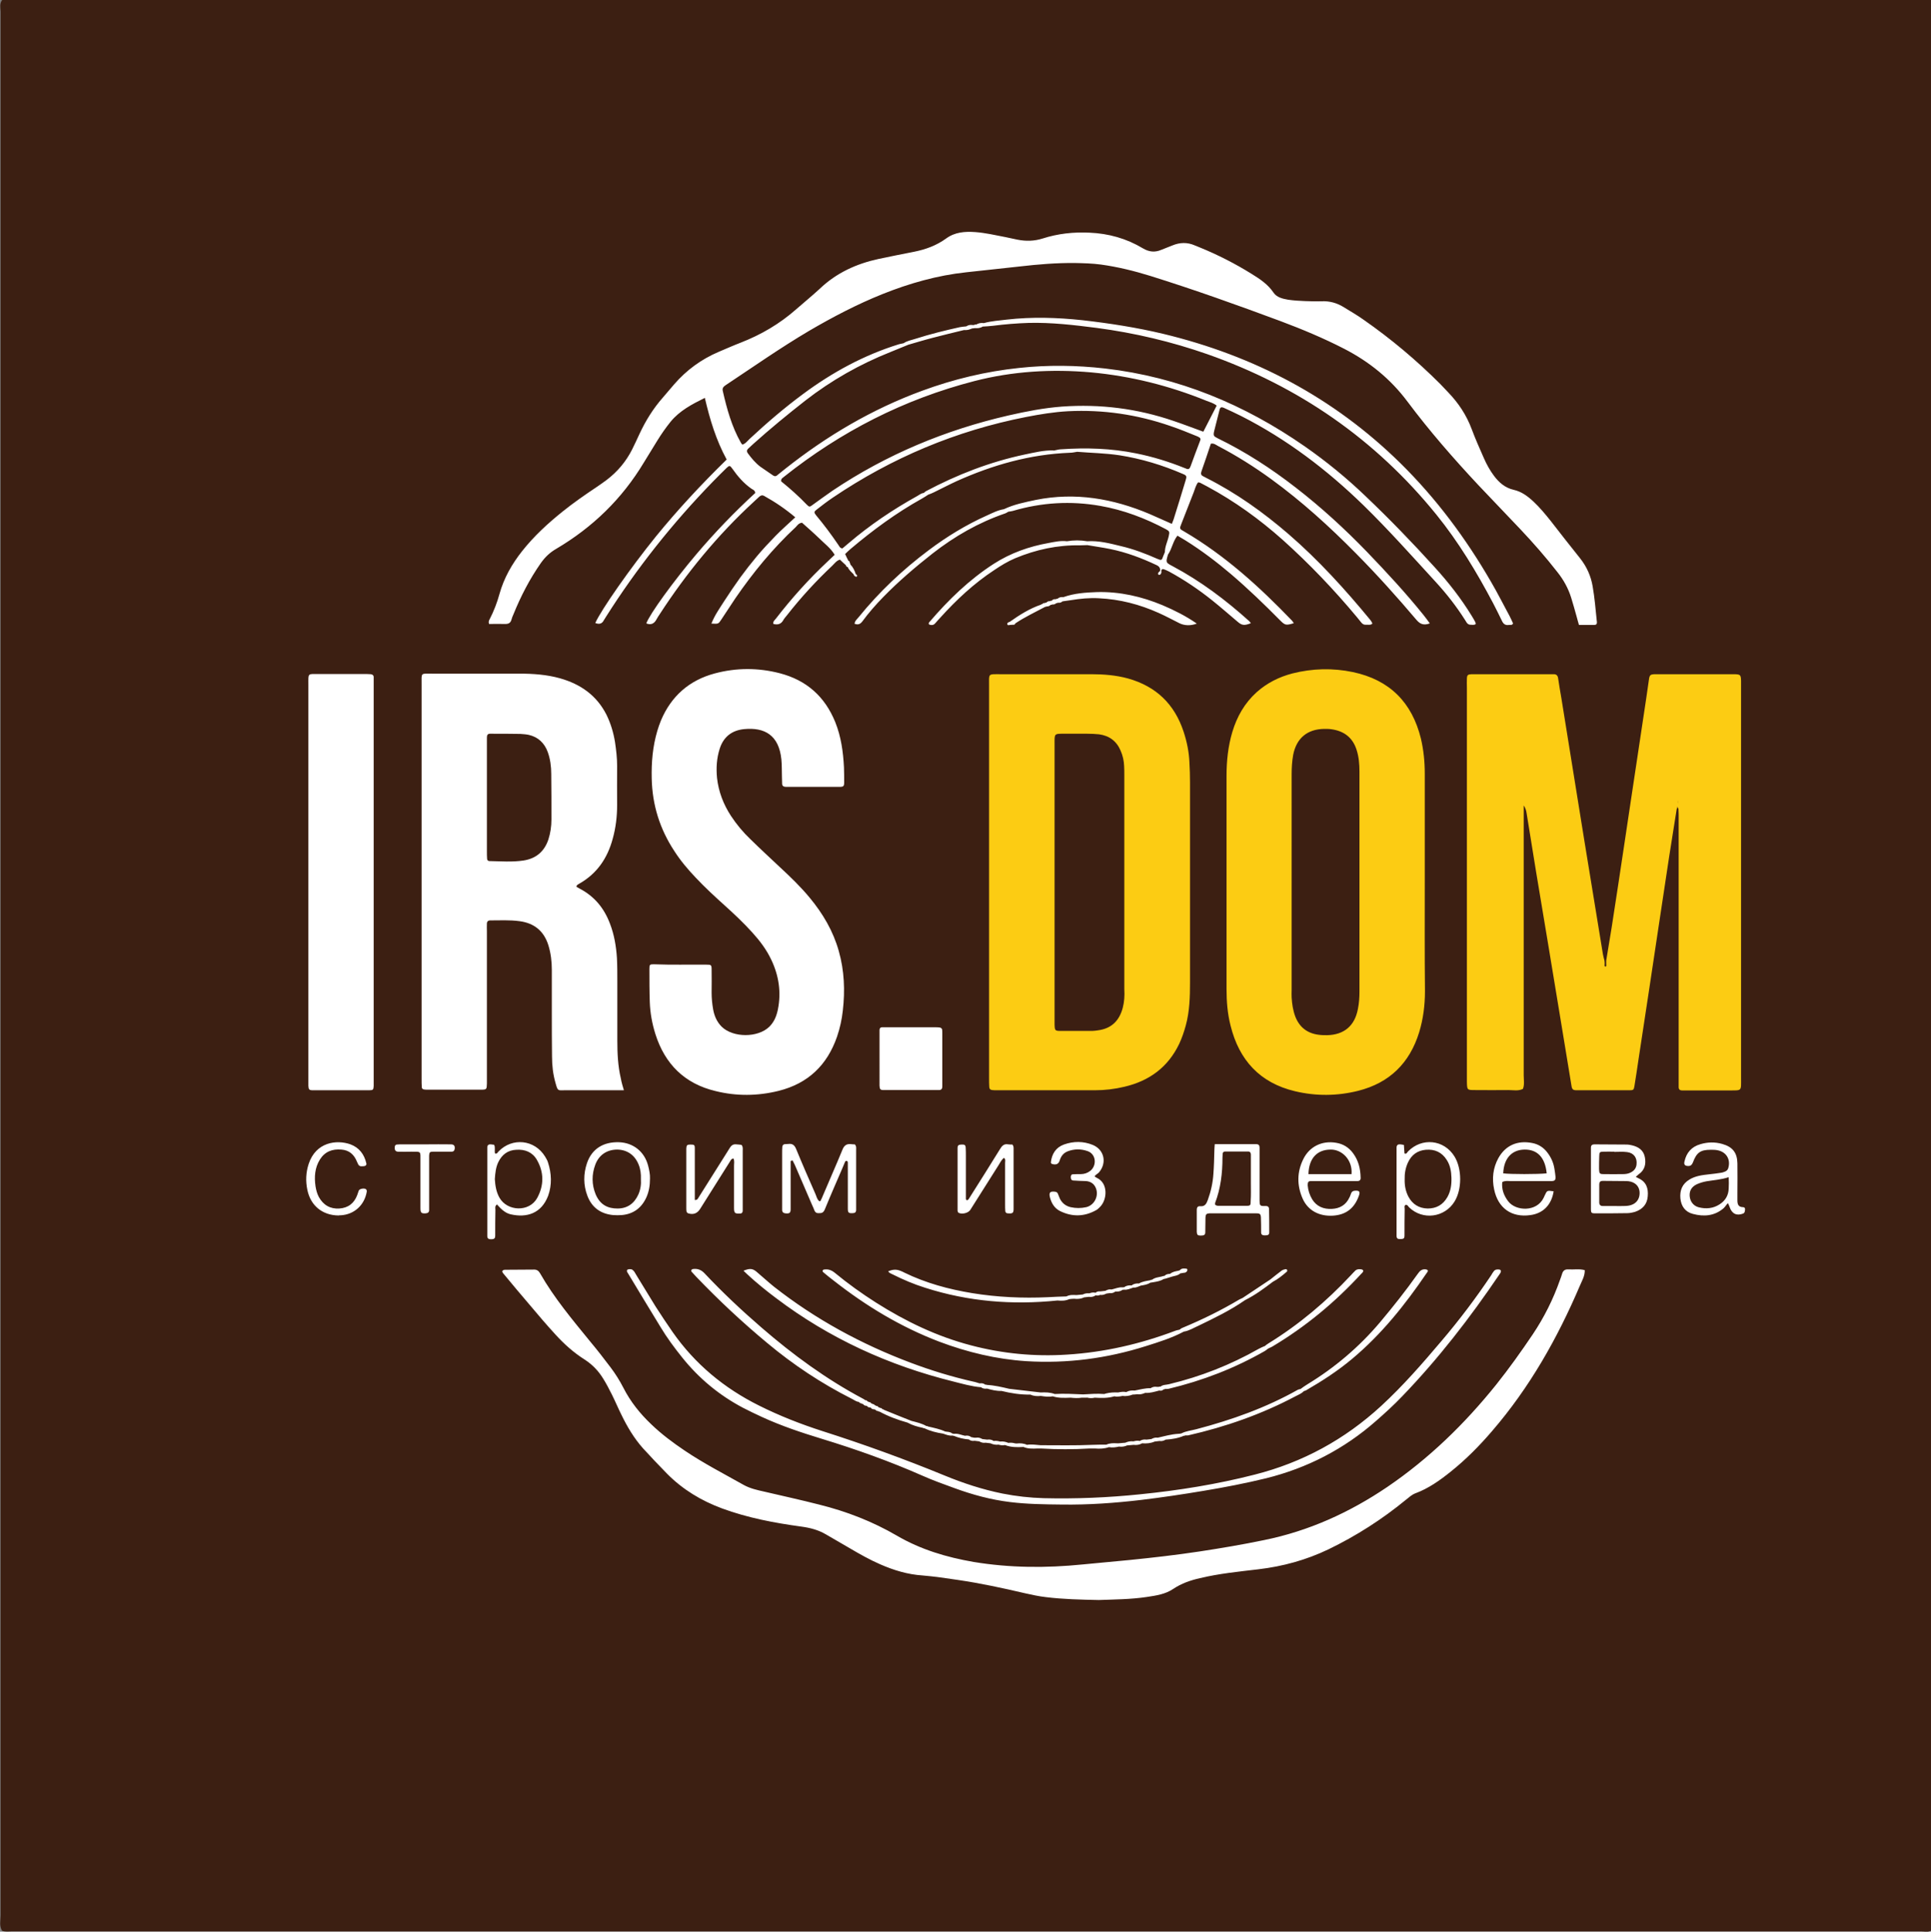
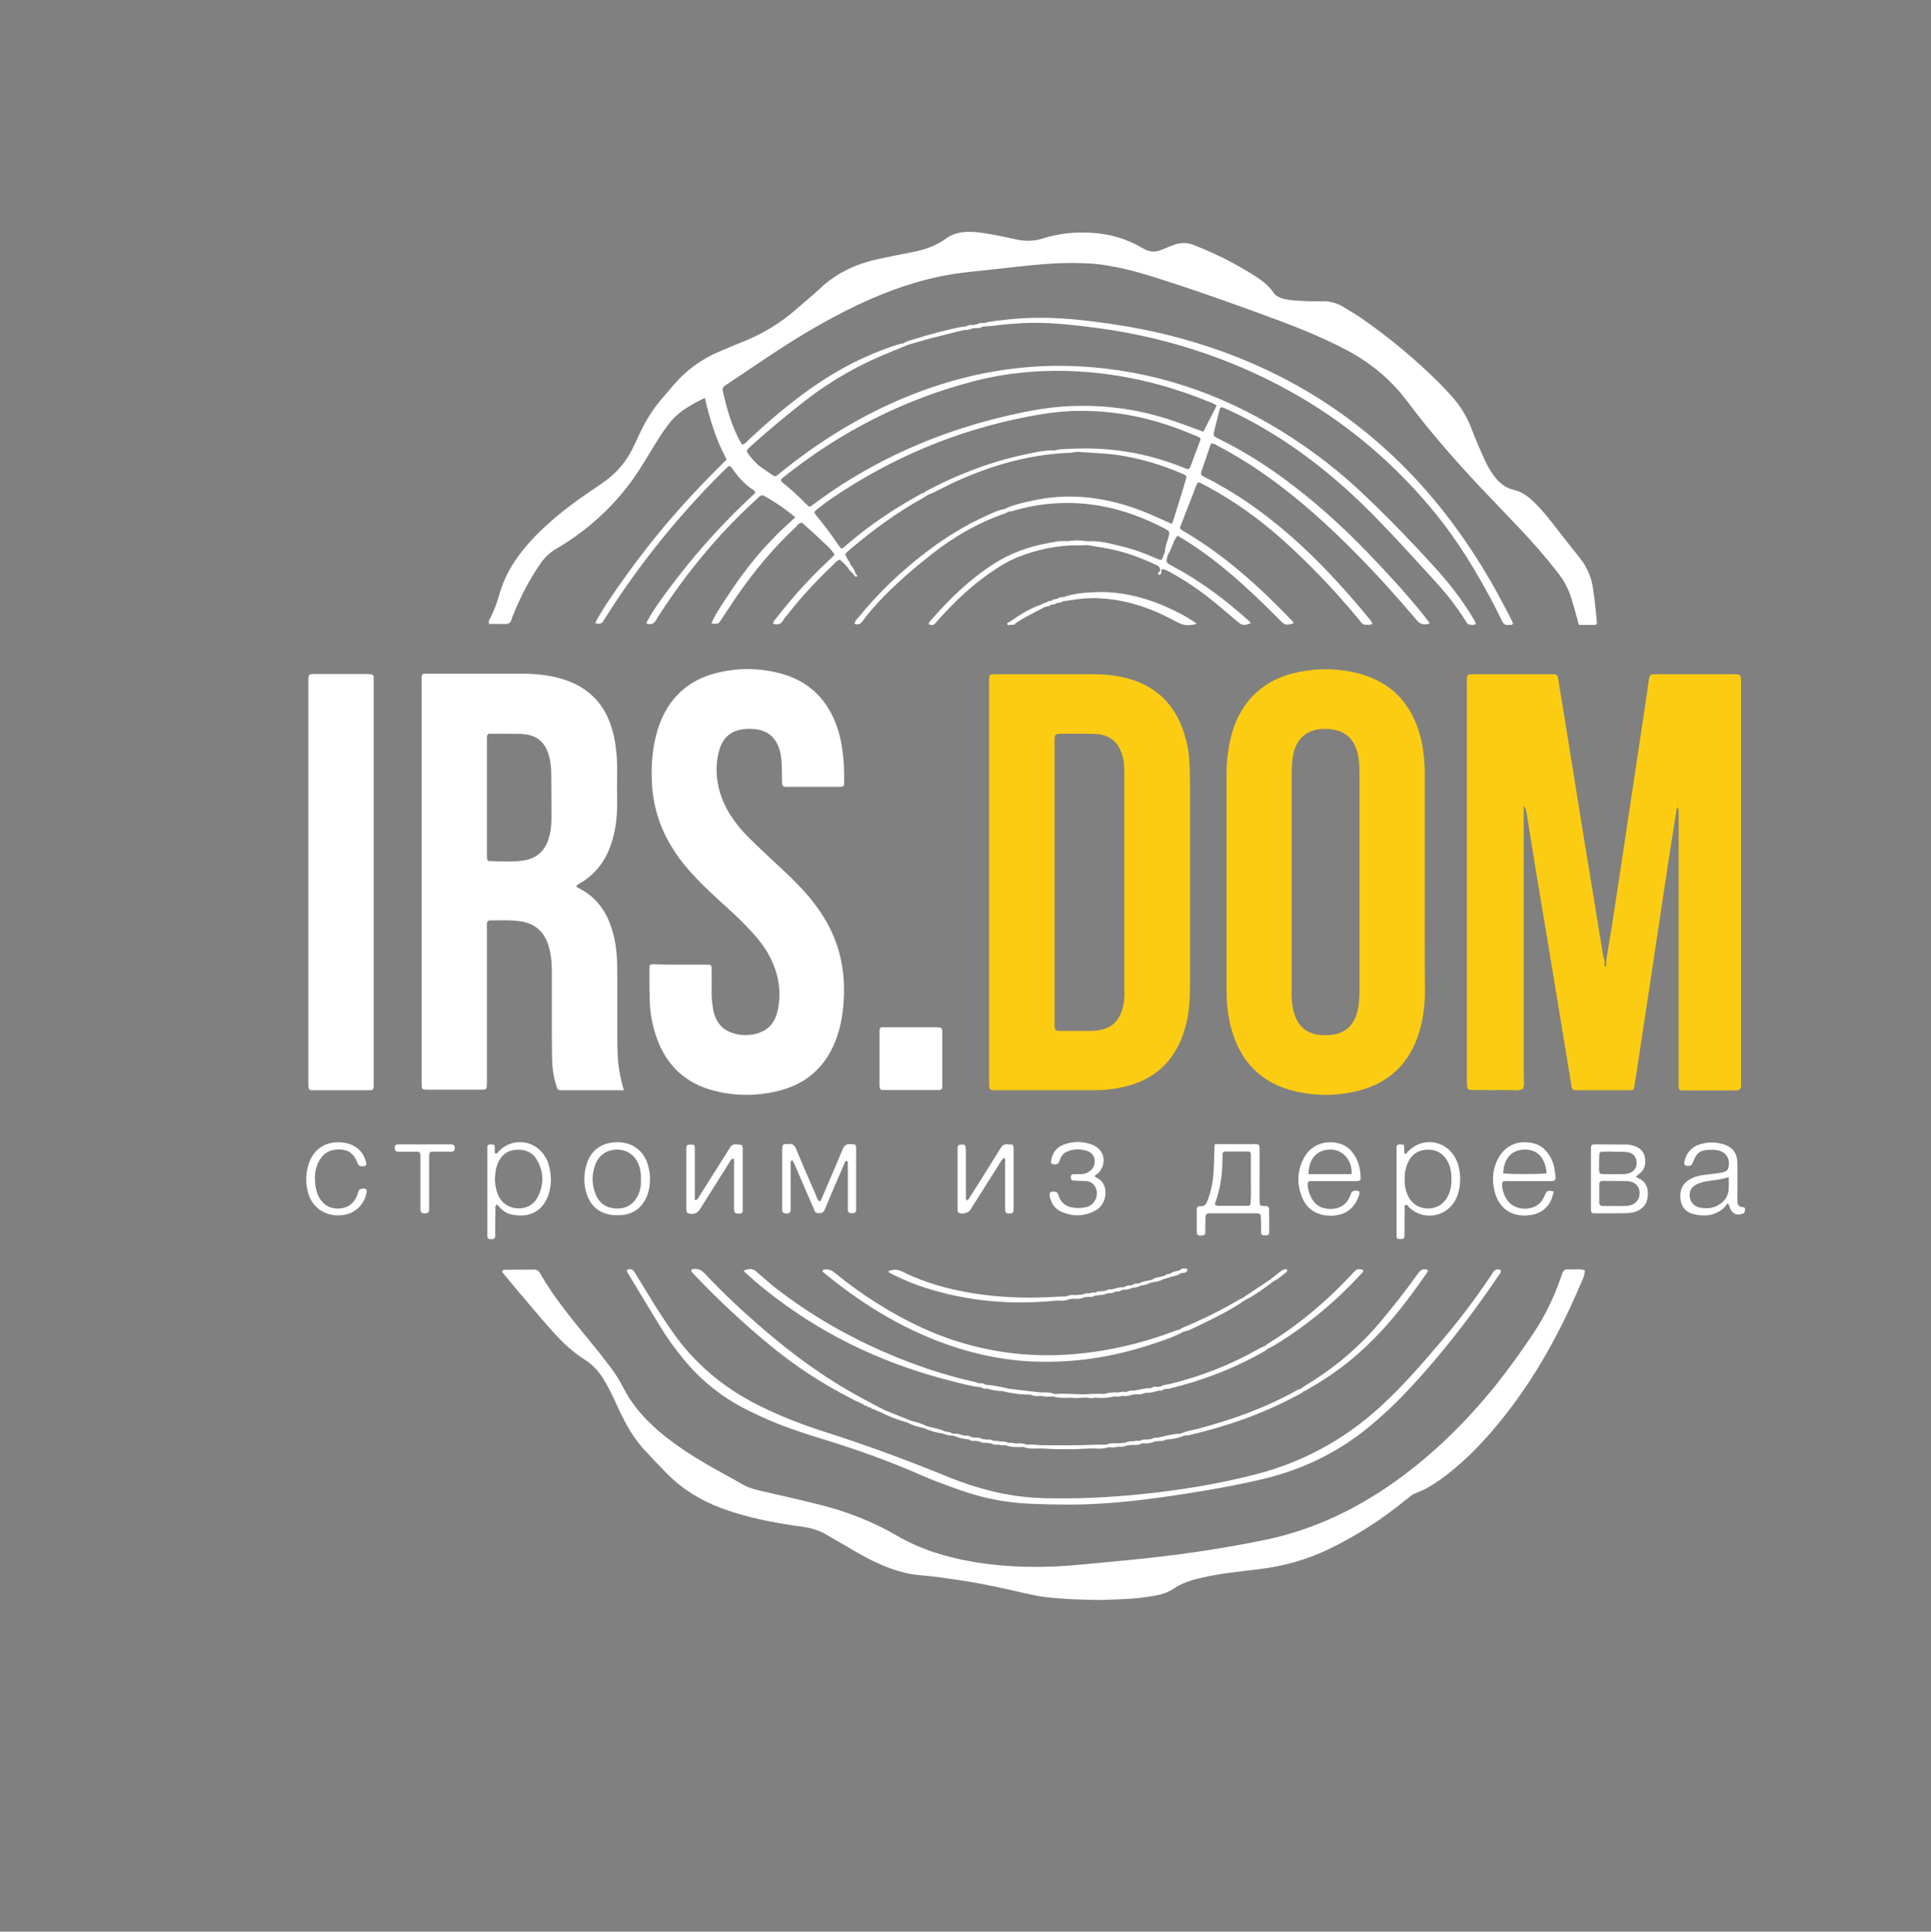
<svg xmlns="http://www.w3.org/2000/svg" viewBox="0 0 999.4 999.6" xml:space="preserve">
  <rect x="0" y="0" width="999.4" height="999.6" fill="#808080" stroke="none" />
-   <path fill="#3C1F12" d="M1.1 0h998.4v999.1c-1.7.9-3.5.4-5.2.4H6.3c-1.7 0-3.5.3-5.2-.3-1.6-2.5-.8-5.3-.8-8V5.9C.2 4-.3 1.8 1.1 0z" />
  <path fill="#FCCC13" d="M901.1 557.7V352.3c-.1-3-.3-3.3-3.3-3.4H856.1c-1.8.1-2.3.5-2.6 2.2-.5 3.5-1 7-1.5 10.4-1.7 11.5-3.5 23.1-5.2 34.6-2.1 13.7-4.1 27.5-6.2 41.3-2.1 14.2-4.3 28.4-6.5 42.7-.9 5.7-1.9 11.3-2.8 17v1.9c.1.5.1 1.2-.4 1.2v.5-.5c-.5 0-.5-.7-.4-1.2 0-.6 0-1.2-.1-1.9-.3-1.1-.6-2.2-.8-3.3-3.2-19.5-6.4-39.1-9.6-58.7-4-24.6-7.9-49.2-11.9-73.8-.6-3.5-1.2-6.9-1.7-10.4-.2-1.3-.9-2-2.2-2H761.6c-1.9.1-2.3.4-2.4 2.2-.1 1.6 0 3.2 0 4.8v203.9c.1 4.3.1 4.3 4.2 4.3 5.8 0 11.5.1 17.3 0 2.5 0 5.1.6 7.5-.6.9-2.3.4-4.7.4-7.1V416.8c1 1.5 1.3 2.7 1.5 4 1.6 10.1 3.3 20.2 4.9 30.3l6.3 37.8c2.4 14.3 4.7 28.7 7.1 43 1.6 9.9 3.3 19.9 4.9 29.8.3 2.1.8 2.5 2.8 2.5h27.3c1.9 0 2.2-.2 2.5-2.1.8-4.6 1.4-9.2 2.1-13.7 1.8-11.8 3.6-23.7 5.4-35.5 1.7-11.5 3.5-23.1 5.2-34.6 1.8-11.7 3.5-23.4 5.3-35.1l3.9-24.6c.3-.5.4-.9.4-1.4 0 .5.2.9.5 1.4 0 1 .1 1.9.1 2.9V562.6c0 1.2.7 1.7 1.8 1.7h24c7.1-.1 6.5.7 6.5-6.6zm-32.8-141.8c0-.6-.1-1.2 0-1.7.1.5 0 1.1 0 1.7zm-252.4-11.1c0-3.4-.1-6.7-.3-10.1-.2-5.5-1.3-10.8-3-16-4.7-14.3-14.2-23.5-28.8-27.6-6.2-1.7-12.6-2.2-19-2.2h-47c-6.6 0-5.9-.5-5.9 5.9v203.4c0 1.4 0 2.9.1 4.3 0 .9.5 1.5 1.5 1.6.8.1 1.6.1 2.4.1h50.8c5.1 0 10.2-.6 15.2-1.8 12.9-3 22.6-10.1 28.4-22.2 1.4-3 2.5-6.2 3.4-9.5 2-7.3 2.2-14.8 2.2-22.4V404.8zm-34.8 116.7c-1.8 6.8-5.9 10.8-12.9 11.7-.9.1-1.9.3-2.9.3H549c-3 0-3.1-.2-3.2-3.4V385.3c0-5.8-.4-5.6 5.3-5.6h11.5c2.1 0 4.2.1 6.2.3 5.3.7 9.1 3.5 11.2 8.5 1.1 2.5 1.7 5.2 1.8 7.9.1 1.6.1 3.2.1 4.8v110.7c.2 3.3 0 6.5-.8 9.6zm156.3-65.1v-56.1c0-6.1-.6-12.1-2-18.1-4.6-18.7-16.2-30.4-35.2-34.4-10.5-2.2-21-1.9-31.3.7-6.9 1.8-13.1 4.9-18.5 9.7-6.2 5.6-10.2 12.6-12.6 20.6-2.2 7.4-3 15-3 22.7v110.3c0 6.4.5 12.8 2.1 19 4.4 17.8 15.2 29.6 33.3 33.9 10.9 2.6 21.9 2.5 32.7-.2 16.3-4.1 26.7-14.4 31.6-30.3 2.1-6.9 3-14 3-21.3-.2-18.8-.1-37.7-.1-56.5zm-34.6 65.7c-1.6 8.7-7.1 13.4-15.9 13.6-1.4 0-2.9 0-4.3-.2-5.9-.7-10-3.8-12.2-9.4-1.2-3.2-1.7-6.5-1.9-9.9-.1-1.3 0-2.6 0-3.8V400.6c0-3.4.2-6.7.8-10 1.7-8.6 7.3-13.3 16.1-13.4 1.3 0 2.6 0 3.8.2 6.4.9 10.9 4.3 12.9 10.6 1.2 3.7 1.5 7.5 1.5 11.4v113.7c0 3-.2 6.1-.8 9z" />
  <path fill="#FFF" d="M352.6 499.2h12.9c2.6 0 2.8.1 2.8 2.6 0 4 .1 8 0 12 0 2.9.3 5.8.8 8.6.6 3.3 1.9 6.4 4.4 8.9 5.9 5.8 18.8 5.8 24.7 0 2.5-2.5 3.7-5.5 4.4-8.9 1.8-8.9.5-17.5-3.4-25.7-2.5-5.3-5.9-9.8-9.8-14.1-4.5-5-9.4-9.6-14.4-14.1-5.1-4.6-10.2-9.3-14.9-14.3-4.1-4.3-7.9-8.8-11.1-13.8-7.5-11.4-11.4-23.8-11.7-37.5-.2-8.4.5-16.6 2.9-24.7.5-1.8 1.2-3.6 1.9-5.4 5.3-12.6 14.7-20.8 27.8-24.3 11.2-3 22.5-3 33.7-.1 13.8 3.6 23.3 12 28.7 25.3 3 7.5 4.1 15.4 4.5 23.4.1 2.6.1 5.1.1 7.7 0 2.1-.3 2.4-2.6 2.4h-26.9c-.5 0-1 0-1.4-.1-.7-.1-1.1-.6-1.2-1.3-.1-1.3 0-2.6-.1-3.8-.1-3 0-6.1-.3-9.1-1.3-12.5-8.7-16.6-19.2-15.6-6.3.6-10.7 3.9-12.7 10.1-1.6 5-1.9 10-1.4 15.2.8 7.1 3.3 13.6 7.2 19.6 2.9 4.4 6.3 8.5 10.1 12.1 5 4.9 10.2 9.7 15.3 14.5 5.4 5 10.7 10.1 15.4 15.8 6.8 8.2 12.1 17.2 15 27.5 2.9 10.2 3.3 20.5 2.1 30.9-.5 4.6-1.5 9.1-3 13.5-5.1 14.7-15 24.2-30.2 28-10.9 2.7-21.9 2.8-32.7.1-16-3.8-26.2-14-31.1-29.5-1.7-5.4-2.7-10.9-2.9-16.5-.2-5.7-.2-11.5-.2-17.3 0-2.1.2-2.3 2.2-2.3 5 .2 9.6.2 14.3.2zm241.1 327.2c4.7-.7 9.5-1.4 13.6-4.2 4.2-2.8 8.8-4.4 13.7-5.5 10-2.4 20.2-3.4 30.3-4.6 12.7-1.5 24.7-4.8 36.2-10.3 14.5-7 27.9-15.6 40.3-25.8 1.5-1.2 2.9-2.5 4.7-3.2 6.8-2.5 12.7-6.7 18.3-11.2 7.9-6.3 15-13.5 21.5-21.1 19.4-22.5 33.8-48 45.4-75.2 1.1-2.6 2.6-5 2.5-8-2.8-.8-5.7-.2-8.5-.4-1.7-.1-2.7.6-3.2 2.2-.3 1.1-.7 2.1-1.1 3.2-3.5 10-8.2 19.4-14.1 28.2-6 8.9-12.2 17.6-18.9 26-16.3 20.3-34.8 38.3-56.4 53-19.5 13.2-40.6 22.8-63.8 27.5-11.1 2.3-22.3 4.2-33.5 5.9-12 1.8-24.1 3.2-36.1 4.4-8.1.8-16.2 1.5-24.3 2.3-18.8 1.9-37.6 1.8-56.4-1.3-13.9-2.4-27.4-6.4-39.7-13.6-12.7-7.4-26.2-12.6-40.3-16.1-9.4-2.4-19-4.5-28.4-6.7-3.6-.8-7.2-1.6-10.5-3.4-10.3-5.8-20.8-11.2-30.6-17.8-6.1-4.1-12-8.5-17.3-13.6-5.8-5.5-10.8-11.7-14.5-19-1.9-3.7-4.1-7.2-6.6-10.5-3.4-4.5-6.8-8.9-10.4-13.2-9.3-11.4-18.8-22.7-26.1-35.5-.7-1.2-1.6-1.9-3-1.9-5.1.1-10.2 0-15.3.1-.4 0-1 .3-1.2.6-.1.3.1.9.4 1.2 4.7 5.7 9.4 11.3 14.2 16.9 4.1 4.9 8.3 9.8 12.6 14.5 4.6 5.1 9.7 9.7 15.6 13.4 3.8 2.5 6.9 5.7 9.3 9.6 1.7 2.7 3.2 5.6 4.6 8.4 1.7 3.4 3.2 7 4.9 10.4 3 6.2 6.5 12.1 11.1 17.3 4.1 4.5 8.3 8.9 12.5 13.2 8.1 8.2 17.7 14 28.5 18 13.3 4.9 27.1 7.5 41 9.4 4.5.6 8.8 1.7 12.7 4 4.2 2.4 8.3 4.8 12.4 7.2 5.1 3 10.2 5.9 15.7 8.3 7.1 3.1 14.3 5.3 22.1 5.8 6 .5 12.1 1.4 18.1 2.3 11.7 1.7 23.2 4.2 34.8 6.9 3.6.8 7.2 1.6 10.8 2 8.9 1.1 17.8 1.3 27.4 1.5 7.8-.3 16.4-.3 25-1.6zM159.6 558.1v3.8c.1 1.9.4 2.3 2.3 2.3h29.2c2 0 2.2-.3 2.3-2.2V350.4c0-1-.7-1.4-1.5-1.5-1.3-.1-2.6-.1-3.8-.1h-23c-6 0-5.5-.6-5.5 5.3v204zm431.1 218.1c10.8-1.3 21.5-2.9 32.2-4.7 10.9-1.8 21.7-3.9 32.4-6.5 21.3-5.3 40.3-15.1 56.8-29.6 4.7-4.1 9.3-8.3 13.6-12.8 18.7-19.4 35.1-40.6 50.2-62.9.4-.5.8-1.1.9-1.7.1-.4-.2-.9-.7-1-1.1-.2-2.3-.1-3 .9-.5.6-.9 1.3-1.3 2-7.9 11.8-16.5 23.2-25.7 34-9.9 11.7-20 23.3-31.3 33.7-18.8 17.3-40.6 29.2-65.4 35.5-19.5 5-39.4 8.2-59.4 10.2-16.5 1.7-33.1 2.4-49.8 2-7.2-.2-14.3-1-21.4-2.4-10.4-2.1-20.4-5.4-30.1-9.4-20.7-8.5-41.7-16.1-63-22.9-11.2-3.6-22.2-7.9-32.8-13.2-18.1-9-33.2-21.5-44.8-38.1-3-4.3-5.9-8.7-8.8-13.2-3.2-5.1-6.3-10.4-9.5-15.5-.5-.8-1-1.7-1.5-2.5-.3-.4-.6-.7-1-1-.6-.5-2.4-.4-2.7.1-.4.7.1 1.2.4 1.7 5.6 9.3 11.2 18.6 16.9 27.9 3.3 5.5 7.1 10.6 11.1 15.6 8.7 10.9 19.2 19.6 31.5 26.1 3.3 1.7 6.6 3.3 9.9 4.8 10 4.6 20.5 8.1 31 11.3 17.7 5.4 35.1 11.6 52.1 19.1 5.4 2.4 11 4.4 16.5 6.4 9.3 3.4 18.8 6 28.7 7.2 8.9 1.1 17.8 1.2 26.8 1.3 13.9.2 27.6-.8 41.2-2.4zm-103-227.7v-13.4c0-.8 0-1.6-.1-2.4-.1-.4-.6-.8-.9-.9-.9-.2-1.9-.2-2.8-.2H456.6c-1 0-1.4.6-1.4 1.5V561.8c.1 1.9.4 2.3 2.2 2.3H486c1.2 0 1.7-.7 1.7-1.8v-13.8zm-77.5 52 1.2 2.4c2.9 6.7 5.8 13.5 8.7 20.2.5 1.2 1.1 2.3 1.5 3.5.4.8 1 1.2 1.8 1.2 1.7 0 2.7.1 3.6-2.2 2.9-7.1 6-14.1 9-21.1.4-1 .9-2.1 1.3-3.1.2-.5.5-.8 1.1-.6.2.1.4.5.4.7V625.4c0 2.2.4 2.5 2.5 2.4 1.2 0 1.8-.5 1.8-1.7V595c0-.9.2-1.9-.7-2.8-.6 0-1.2 0-1.8-.1-2.4-.3-3.7.6-4.6 2.9-3.3 8.1-6.9 16.1-10.3 24.2-.2.4-.3.9-.6 1.3s-.2 1.3-1.1 1.1c-1.2-1-1.4-2.5-2-3.8-3.4-7.7-6.8-15.5-10-23.3-.8-1.9-1.9-2.8-4-2.5-.6.1-1.3 0-1.9.1-.7.1-1.1.6-1.2 1.3-.1 1.1-.1 2.2-.1 3.4V626.1c0 1.1.6 1.7 1.7 1.8 2.1.2 2.7-.2 2.7-2.2V600.8c.4-.1.7-.2 1-.3zm-29.1-8.3c-1.7-.2-2.7.6-3.5 2l-1.5 2.4c-4.8 7.6-9.5 15.1-14.3 22.7-.5.7-.7 1.8-2.2 1.7v-26.7c0-1.9-.3-2-2.4-2-1.6 0-1.9.4-2 2V625c0 .6 0 1.3.1 1.9.1.4.5.9.9 1 2.6.8 4.6.1 6.1-2.2l15.3-24.3c.5-.7.7-1.7 2-1.9.6 1.2.3 2.5.3 3.7v22c0 2.7.6 2.9 3.1 2.8 1 0 1.4-.6 1.4-1.5V595.4c0-.9.2-1.9-.6-2.9-.8-.2-1.8-.2-2.7-.3zm139.1 9.6v21.6c0 1.1 0 2.2.1 3.4.1.7.6 1.1 1.3 1.1 2.5.2 3-.1 3-2.4v-30.7c0-.8.1-1.6-.6-2.5-.6 0-1.4 0-2.2-.1-2.1-.4-3.2.7-4.2 2.4-2.5 4.1-5.1 8.1-7.6 12.2l-8.7 13.8c-.2.2-.5.5-.7.5-.6 0-.7-.4-.7-.9v-22.1c0-1.4 0-2.9-.1-4.3-.1-1.3-.6-1.6-2.4-1.5-1.3.1-1.8.5-1.8 1.7v32.1c0 .3 0 .7.1.9.1.3.3.6.6.7 1.8.8 4.9 0 5.9-1.6 4.9-7.7 9.7-15.4 14.6-23.1.8-1.3 1.5-2.8 2.8-3.8 1 .7.6 1.7.6 2.6zm48.5 5c4.3-4.9 2.9-11.8-3.1-14.3-4.9-2-10-2-15-.2-4.1 1.5-6.2 4.8-6.7 9.1-.1.5.3.9.8 1 1.9.5 3.1 0 3.7-1.7.7-2.3 1.9-4 4.2-4.9 3.4-1.3 6.9-1.3 10.3-.1 4.4 1.5 4.9 7.4 1.4 10.2-1.4 1.1-3.1 1.7-4.9 1.7-1.4 0-2.9 0-4.3.1-.7.1-.9.8-.9 1.4 0 .9.2 1.7 1.2 1.8 2.2.2 4.5.2 6.7.3 2.4.2 4.2 1.4 5.1 3.7 1.6 4-.8 8.8-5 9.8-2.7.6-5.4.6-8.1 0-2.5-.6-4.3-2-5.5-4.3-.4-.8-.7-1.8-1.1-2.7-.3-.7-.8-.9-1.5-1-2.5-.3-3.2.4-2.6 2.9.8 3.1 2.4 5.7 5.2 7.1 6.3 3.1 12.6 3 18.8-.5.7-.4 1.3-1 1.8-1.5 3.9-3.7 4.5-12.5-1.6-15.2-.4-.2-.7-.5-1.1-.7.5-.9 1.5-1.3 2.2-2zm-392.3 22.1c6.9-.4 12.2-5.2 13.4-12.1.1-.4 0-1-.3-1.3-.7-.8-3.4-.4-3.8.6-.3.7-.5 1.5-.8 2.3-1.6 4.3-4.7 6.7-9.3 7-4.7.3-8.3-1.8-10.6-6-.9-1.7-1.4-3.6-1.7-5.5-.7-4.8-.4-9.6 2.3-13.9 2.6-4.1 6.4-5.5 11.1-5.1 4.1.3 6.6 2.6 8.1 6.4.9 2.2 1.3 2.4 3.5 2.2 1-.1 1.5-.7 1.3-1.5-1.1-4.7-3.7-8.1-8.2-9.8-7.3-2.6-17.9-1.1-21.6 10-1.5 4.5-1.7 9-.7 13.7 1.7 8 7.7 13 16.1 13.1.2-.1.7-.1 1.2-.1zm43.8-36.7h-12c-1 0-1.9 0-2.9.1-.7.1-1 .7-1 1.4-.1 1.5.4 2.2 1.7 2.3 2.2.1 4.5 0 6.7 0 5.4 0 4.9-.5 4.9 4.8v24.4c0 2.5.5 2.8 2.7 2.7 1.1-.1 1.8-.5 1.8-1.7V598c.1-1.6.3-2 1.9-2h9.6c.9 0 1.5-.3 1.7-1.3.3-1.6-.3-2.5-1.9-2.5-4.3-.1-8.8 0-13.2 0zm445.9 64.9c-.1-.2-.6-.4-.8-.3-.6.1-1.3.3-1.8.6-2 1.5-4 3.1-6 4.7l-14.4 9.6c-.6.3-1.2.5-1.7.8-9.4 5.6-19.2 10.4-29.3 14.6-.6.2-1.1.6-1.6 1-.8.2-1.6.3-2.3.6-18 6.8-36.6 11.1-55.9 12.3-16.9 1.1-33.5-.5-49.8-4.8-17.6-4.6-33.8-12.4-49.1-22.1-7.4-4.7-14.5-9.8-21.3-15.4-1.7-1.4-3.5-2.1-5.7-1.7-.2 0-.6.3-.6.5-.1.2 0 .6.2.8 1.8 1.5 3.7 3.1 5.6 4.5 16.7 13.1 34.6 23.9 54.5 31.5 14.6 5.5 29.6 9.1 45.1 10.1 21.1 1.3 41.7-1.4 61.9-7.8 6.7-2.1 13.4-4.2 19.6-7.5 2.7-.4 5-1.9 7.5-3 8.3-4 16.6-8 24.2-13.3 5.2-2.6 9.8-6 14.4-9.5 2.7-1.4 5-3.3 7.3-5.3.1-.1.2-.7 0-.9zm39.4.9c-.2.4-.5.8-.9 1.1-13.6 14.8-28.9 27.5-46.2 37.8-.5.3-1.1.5-1.7.8-.1.1-.3.2-.4.2-.5.4-1 .8-1.6 1.2-15.7 9-32.3 15.4-49.9 19.6-.6.1-1.3.1-1.9.1l-.3.2h-.4c-.6.7-1.3.8-2.2.6-2.4.6-4.8 1.4-7.3 1.2-.2.1-.3.2-.5.2-1.2.5-2.4.7-3.6.5-.8.1-1.6.2-2.5.2h.1c-1.7.7-3.6.9-5.2.7 0 0 .1 0 .1-.1-.1 0-.1 0-.2.1-1.4.3-2.8.5-4.2.2-3.3 1-6.7.9-10.1.7-1.3.3-2.5.3-3.8 0 0 0 .1 0 .1-.1-.1 0-.1 0-.2.1h-2.8c-1.9.3-3.9.2-5.8 0-3.1.1-6.2.3-9.2-.7-2.1.4-4.1.1-6.2-.2-1.8.2-3.7.1-5.4-.7-5.1.1-10.1-.7-15-1.9-2.5.1-5-.5-7.4-1.2-1.1.1-2.2.1-3.1-.7-5-.4-9.7-1.8-14.5-3-33.4-8.3-64.1-22.3-91.6-43.1-5.1-3.8-10.1-7.9-14.8-12.2-.7-.6-1.3-1.3-2.1-2 3.2-1.3 4.6-1.2 6.6.4 3.1 2.6 6 5.3 9.1 7.8 21.5 16.9 45.3 29.8 70.8 39.4 10.6 4 21.4 7.3 32.5 9.8 1.1.2 2.1.6 3.2.9 1.1-.2 2.2 0 3 .7.3-.1.5-.1.8.1 3.9.2 7.7 1.1 11.5 2 5.4.6 10.9 1.3 16.3 1.9 2.5-.1 4.9-.1 7.3.8 4.9-.3 9.8 0 14.7.2 3.6-.2 7.3-.5 10.9-.2.3-.1.7-.2 1-.3 2-.5 4.1-.6 6.2-.5 1.4-.3 2.8-.5 4.2-.2.1 0 .2-.1.2-.1 1.3-.7 2.5-.8 4.2-.7 2.7-.5 5.4-1.3 8.2-1.2 1-.7 2.1-.9 3.3-.7h1c.2-.2.5-.2.8-.1 1.3-1.1 3-.9 4.5-1.3 16.3-3.9 31.8-10 46.4-18.3 1-.5 2-1 3-1.4l.1.1v-.1c.6-.5 1.2-1 1.9-1.4 15.9-9.8 30-21.7 42.7-35.3.8-.8 1.5-1.7 2.3-2.4.9-.8 2-.8 3.2-.6.8.2 1 .7.8 1.1zm-128.8 64.8zm25-409.6c-10.8-4.5-22.1-7.1-33.9-6.8-5.9.2-11.8.6-17.4 2.6-1.1-.1-2.2 0-3.1.9-.3-.1-.5-.1-.8.2-.9-.1-1.6 0-2.2.8-.3-.1-.5-.1-.7.2-.8-.1-1.5.1-2.1.8-.3-.1-.6 0-.8.2-.6-.1-1 .1-1.3.6-.3-.1-.4-.1-.6.2-5.9 2-11.1 5.3-16.2 8.9-.7.2-1.5.5-1.2 1.4.1.4.7.4 1.2.2.6 0 1.2-.1 1.8-.1.6.1.9-.2 1.1-.7 4.9-3.3 10.3-5.8 15.5-8.6h.4l.3-.2c.8.1 1.5-.2 2.1-.8h.4l.4-.2c.8.1 1.5-.1 2.1-.7h.4l.4-.2c.9.1 1.7 0 2.4-.7l4.2-.6c4.9-.8 9.8-1.3 14.7-1 10.8.5 21.1 3.2 30.9 7.6 3.6 1.6 7.1 3.5 10.7 5.3 2.6 1.3 5.9 1.4 9 .2-5.6-3.9-11.6-6.9-17.7-9.5zm12 343.3c-1.1-.1-2.2-.2-3 .8-.3.1-.5.2-.8.3-1.5.3-3 .5-4.3 1.6-1 .1-2 .1-2.8 1-.5.1-1.1.2-1.6.4-1.7.4-3.5.5-5 1.7-.3-.1-.6 0-.8.2-2 .4-4.1.6-5.9 1.7-1.4-.1-2.7.1-3.8 1-1.3-.1-2.7 0-3.8.9-.3 0-.6.1-.9.1-2-.2-3.8.7-5.7 1.1-1.2-.2-2.2.1-3.2.7-.9.1-1.7.2-2.6.3-.9-.1-1.8 0-2.5.7-1.1-.3-2.2-.1-3.2.3-1.2-.1-2.3 0-3.4.6l-3.3.3c-1.8-.1-3.5-.2-5.2.7-3.2.1-6.4.2-9.6.4-13.1.6-26.2 0-39.1-2.1-12.2-2-24-5.2-35.1-10.6-.7-.4-1.4-.7-2.2-1-2.1-.8-3.8-.7-6.2.3.5.9 1.5 1.2 2.3 1.6 5.4 2.7 11 5.1 16.8 6.9 22.4 7.2 45.3 9 68.5 6.6 2.1.2 4.1.2 6.1-.7.8-.1 1.7-.2 2.5-.2 1.8.2 3.5.1 5.1-.7.9-.1 1.7-.2 2.6-.3 1.2.2 2.4 0 3.5-.8.8.3 1.6.1 2.3-.2 1.2.2 2.2-.2 3.3-.7.5-.1 1-.1 1.5-.2 1.1.1 2.1-.1 3-.8 1.3 0 2.6 0 3.7-.9.3 0 .6-.1.9-.1 1.7.2 3.2-.6 4.8-1.1 1.4.2 2.6-.6 3.8-1 1.7-.3 3.4-.5 4.9-1.5l1.8-.3c1.8-.3 3.6-.6 5.1-1.6.5-.1 1.1-.2 1.6-.4 1-.3 1.9-.6 2.9-.9 1.4-.4 3-.5 4.1-1.6.5-.1 1-.2 1.6-.3.4-.1 1 0 1.3-.3.4-.2.8-.7.8-1 .2-.8-.4-.9-.8-.9zm124.3.4c-2.1-.3-3.2.8-4.3 2.4-6.1 8.6-12.6 16.8-19.4 24.9-10.8 12.8-23.4 23.5-37.7 32.2-1.2.7-2.4 1.6-3.5 2.4-.5.1-1 .2-1.4.4-16.5 9.3-34.2 15.6-52.5 20.4-2.6.7-5.3.9-7.8 2.2-.5.1-1.1.2-1.6.2-3.6.2-7.1 1.2-10.6 2-1.2-.2-2.2.1-3.3.7-.8.1-1.6.2-2.5.3-1.2-.2-2.4 0-3.5.7-1.1-.3-2.2-.1-3.3.2-1.5-.2-2.9.1-4.2.7-1.1.1-2.3.2-3.4.3h-1c-1.8-.1-3.7-.1-5.4.7-2.4 0-4.8 0-7.2.1-8.9.4-17.9.2-26.8.2-2.4-.2-4.7-.6-7.1-.2-1.7-.8-3.5-.9-5.3-.7-.3 0-.7 0-1-.1-1.1-.3-2.2-.4-3.3-.2-1.4-.6-2.8-.9-4.3-.7-1.1-.3-2.2-.5-3.3-.3-1-.7-2.2-.9-3.4-.7-.8-.1-1.7-.2-2.5-.3-1-.6-2.1-.9-3.2-.7h-1c-.5-.1-1.1-.2-1.6-.3-.9-.8-2-.9-3.2-.7-1.9-.4-3.7-1.3-5.7-1-.3-.1-.6-.1-.9-.2-1.1-.9-2.4-.8-3.6-1-2.8-1.3-5.9-1.9-8.9-2.6l-.6.3.6-.3c-.2-.2-.5-.3-.8-.2-2.4-1.4-5.1-2-7.8-2.7-4.8-1.9-9.6-3.8-14.4-5.8-.1-.3-.3-.3-.6-.2-.3-.5-.7-.8-1.3-.7-.2-.3-.4-.3-.7-.3-.2-.5-.7-.8-1.2-.7-.2-.3-.4-.4-.7-.3-.2-.5-.6-.7-1.2-.7-.2-.3-.4-.4-.7-.3-.2-.5-.6-.8-1.2-.7-.2-.3-.4-.4-.7-.3-.2-.5-.6-.8-1.2-.7-.4-.3-.7-.6-1.2-.8-19-10.1-36.2-22.7-52.5-36.8-10.3-8.9-20.2-18.2-29.5-28.1-1.7-1.8-3.6-2.5-5.9-2.2-.3 0-.6.2-.8.4-.4.5-.1.9.2 1.2.7.8 1.5 1.6 2.3 2.5 11.6 12.1 23.9 23.6 36.8 34.3 13.4 11.2 27.9 20.8 43.5 28.7 1.3.6 2.4 1.6 3.9 1.7.2.5.6.7 1.2.7.2.3.5.4.8.3.5.8 1.2 1 2 1 .5.7 1.1.9 2 .9.5.7 1.1 1 2 .9l.2.2h.3c.3.6.8.7 1.4.7l.3.3h.4c4.6 2.5 9.5 4.3 14.5 5.7 2.5 1.4 5.1 2.1 7.9 2.7l.4.2h.4c3.1 1.5 6.3 2.3 9.7 2.8 1.5.5 3.1 1.2 4.8 1 .3.1.6.1.9.2 2.4 1 5 1.6 7.6 1.8.9.7 1.9.9 3 .7l2.4.3c1 .6 2.1.9 3.3.7.8.1 1.7.2 2.5.3 1.3.6 2.7.9 4.2.7 1.1.3 2.2.5 3.3.2 3.1 1.2 6.3 1.2 9.6 1 2.3 1 4.8.9 7.2.8h2c8.3.5 16.6.5 24.9 0h2.9c2.5.2 4.9.1 7.2-.7 1.8.3 3.5.1 5.2-.3 1.5.2 2.9 0 4.2-.6 1.1-.1 2.3-.2 3.4-.3 1.5.2 3 0 4.4-.8 2.2.2 4.4 0 6.5-.9.8-.1 1.7-.2 2.5-.3 1.1.2 2.2-.1 3.2-.7 3.2-.2 6.4-.7 9.4-2h.4l.4-.2c.5 0 1 .1 1.4 0 19.3-4.4 38-10.9 55.5-20.2 1.5-.8 3.2-1.4 4.4-2.7.4-.2.9-.2 1.3-.5 8.3-4.8 16.3-10 23.7-16.2 15.2-12.7 27.4-28 38.5-44.3.1-.1.2-.3.3-.4.7-.9.4-1.4-.6-1.6zm87-333.5h-7.8c-.5-1.6-.8-2.9-1.2-4.3-.9-3.2-1.8-6.5-2.8-9.7-1.5-4.9-4-9.4-7.2-13.4-6-7.7-12.4-15-19.1-22.1-7.3-7.7-14.6-15.3-21.8-22.9-12.9-13.8-25.3-28-36.6-43.1-8.8-11.8-19.8-20.7-32.8-27.4-10.7-5.5-21.7-10.1-32.9-14.3-22.3-8.3-44.7-16.3-67.4-23.4-8.4-2.6-16.9-4.7-25.6-5.9-4.5-.6-8.9-.7-13.4-.8-9.6-.1-19.2.7-28.7 1.8l-27.6 3c-15 1.6-29.4 5.7-43.4 11.3-13.2 5.3-25.8 11.9-38.1 19.1-14.7 8.7-28.7 18.5-43 28-1.2.8-1.9 1.6-1.5 3.1 2.1 9.2 4.6 18.3 9.3 26.6.2.4.5.7.8 1.1 1.7-.5 2.6-1.9 3.8-3 8.8-8.2 17.9-16 27.5-23.1 15.2-11.3 31.7-20.3 49.9-25.9.8-.2 1.6-.3 2.3-.5 1.9-1.3 4.1-1.6 6.2-2.3 7.5-2.4 15.2-4.3 22.9-6 1.1-.2 2.2-.3 3.3-.4 1-.7 2.1-.9 3.3-.7.3 0 .7 0 1-.1.2-.2.5-.3.8-.1 1.2-.8 2.6-1 4-.8 3.9-1.1 7.9-1.3 11.8-1.8 13.1-1.5 26.1-1.1 39.2.3 14.1 1.6 28.2 3.8 42 7.1 46.8 11.3 88 32.9 122.5 66.8 18.6 18.3 34 39 47 61.5 3.4 5.8 6.4 11.8 9.6 17.7.7 1.3 1.2 2.6 1.8 3.8-.5 1.1-1.4.7-2.1.8-1.8.3-2.9-.4-3.7-2.2-1.4-3-3-6-4.5-9-8.5-16.1-17.9-31.7-29.4-45.9-31.6-39-71.3-66.4-118.5-83-18.6-6.5-37.6-11-57.2-13.6-11.7-1.5-23.5-2.9-35.3-2.6-6.2.2-12.4.7-18.6 1.5-1.7.2-3.5.3-5.2.4-1.2.8-2.6.9-4 .8-.5.1-1.1.1-1.6.2-.2.1-.3.2-.5.2-1.1.5-2.3.7-3.6.6-5.4 1.3-10.7 2.6-16.1 4-4.3 1.1-8.5 2.4-12.7 3.6-3.1 1.3-6.2 2.5-9.3 3.8-15.8 6.3-30.5 14.6-44 25.1-9.2 7.2-18.2 14.6-26.9 22.4-.9.9-1.9 1.7-2.8 2.6-.6.6-.7 1.4-.1 2.2 1.9 2.6 4 5.1 6.5 7 2.2 1.6 4.5 3 6.7 4.6.8.5 1.5.4 2.1-.2 1.4-1.1 2.7-2.2 4.1-3.3 21.6-17.1 45-30.9 70.9-40.4 16.3-6 33-10 50.2-11.8 14.8-1.6 29.7-1.4 44.5.3 38 4.4 72.1 18.6 103.3 40.3 11.2 7.8 21.7 16.4 31.5 25.8 12.4 11.8 24.3 24.1 35.8 36.8 7.1 7.8 13.6 16.1 19.1 25.1.7 1.1 1.3 2.2 1.9 3.3.1.3.1.6.2.9-.8.7-1.8.4-2.7.4-.9 0-1.5-.4-2-1.1-.3-.5-.7-1.1-1-1.6-4.4-6.9-9.4-13.3-14.9-19.3-12.3-13.4-24.4-27-37.5-39.8-18.9-18.4-39.7-34.2-63.3-46.2-3-1.5-6-2.9-9.1-4.3-1.2-.5-1.8-.2-2.1 1-.9 3.7-1.9 7.4-2.8 11.1-.6 2.5-.1 2.7 1.8 3.7 14.4 7 27.8 15.7 40.4 25.5 13.2 10.2 25.4 21.4 37 33.4 10.1 10.5 20 21.2 29.1 32.5 1.1 1.3 2.1 2.8 3.3 4.4-3 1.1-4.9.5-6.8-1.7-10-11.8-20.4-23.4-31.3-34.4-13.7-13.9-28.1-27-43.9-38.5-8.8-6.4-18-12.2-27.6-17.2-1.1-.6-2.1-1.5-3.7-1.2-1.6 4.8-3.2 9.6-4.9 14.4-.4 1.1-.2 1.9.8 2.4.6.3 1.1.6 1.7.9 15.5 7.8 29.5 17.8 42.6 29.1 15.5 13.4 29.3 28.6 42.3 44.4.4.5.7 1 1 1.6.1.1 0 .3-.1.5-1 .7-2.1.3-3.1.4-1 .1-1.8-.3-2.5-1.2-.7-.9-1.4-1.7-2.1-2.6-11.9-14.3-24.7-27.7-38.5-40.1-12-10.7-24.9-20-39-27.6-1.3-.7-2.5-1.3-3.8-2-.3-.1-.6-.1-1-.2-1.2 1.5-1.6 3.4-2.3 5.2-2.1 5.3-4.2 10.7-6.3 16.1-1.1 2.7-1.1 2.8 1.3 4.1 21.2 12.4 39.1 28.7 56 46.3.3.3.5.8.8 1.2-4 1.2-4.5 1.1-7-1.4-8.2-8.3-16.6-16.4-25.5-24-7.4-6.3-15.2-12.2-23.5-17.4-1.3-.8-2.7-1.6-4.2-2.5-2.4 3-2.8 6.8-4.9 9.8-1.2 4.1-1.2 4.1 2.4 6 14.5 7.7 27.5 17.5 39.6 28.4.3.3.6.7.9 1.1-3.3 1.3-4.6 1.2-6.8-.7-4.4-3.7-8.7-7.5-13.2-11.1-7-5.6-14.4-10.6-22.3-14.9-1-.5-2-1-3.1-1.3-.4-.1-.8.3-1 .8.2.6.1 1.2-.2 1.7-.2.3-.7.6-1 .5-.5-.2-.5-.7-.3-1.1.2-.4.6-.6.9-.9.2-1.4-.3-2.3-1.7-3-7.8-3.7-15.8-6.7-24.2-8.4-3.9-.8-7.8-1.3-11.7-2-1.3 0-2.5.1-3.8.1-11.7-.2-22.8 2.2-33.6 6.7-3.8 1.6-7.4 3.8-10.8 6.1-10.5 6.9-19.6 15.4-28 24.7-.9.9-1.7 1.9-2.6 2.9-.9 1-1.9 1-3.1.6-.5-.7 0-1.2.4-1.6 9.7-11.3 20.3-21.6 33-29.8 8.7-5.6 18.3-9 28.4-10.8 3.1-.6 6.3-1.3 9.5-.9 3.5-.6 7-.6 10.5 0 6-.4 11.7 1.1 17.4 2.5 6.5 1.5 12.8 3.9 18.9 6.6 2.1.9 2.3.8 3-1.3.3-.7.6-1.4.9-2.2 0-2.9 1.4-5.5 2-8.3.5-2.2.4-2.5-1.4-3.5-10.7-5.7-22-10-34-12.1-15.3-2.7-30.4-1.8-45.3 2.6-.8.2-1.6.3-2.3.4-.6.3-1.1.7-1.7.9-13.7 4.7-26.1 11.8-37.5 20.7-8.9 7-17.6 14.4-25.5 22.5-3.9 4-7.6 8.2-10.9 12.7-1 1.3-2.1 1.9-4 1.2.1-1.5 1.3-2.4 2.1-3.4 10.6-13.1 22.8-24.6 36.3-34.7 9.3-7 19.3-13.1 30-17.9 2.9-1.3 5.7-2.8 8.9-3.3 5.2-2.5 10.9-3.6 16.5-4.8 20.4-4.1 40-.7 58.9 7.3 3.8 1.6 7.5 3.4 11.5 5.1.3-.9.7-1.6.9-2.3 2.1-6.7 4.2-13.4 6.2-20.1.7-2.2.6-2.6-1.3-3.4-10.6-4.6-21.5-7.9-32.9-9.7-7.3-1.1-14.6-1.2-21.9-1.8-1.3.2-2.5.5-3.8.5-20.6.8-39.9 6.3-58.6 14.7-3.9 1.8-7.7 3.8-11.6 5.7-1 .5-2 .9-3.1 1.3-1.1.7-2.1 1.4-3.2 2-13.3 7.4-25.4 16.3-37 26.1-1 .8-1.8 1.7-2.8 2.6.6 1.3 1.1 2.4 1.7 3.5.5.2.8.5.7 1.1.2.2.4.5.3.8 1.4 1.4 2.2 3.1 2.8 5 .6.3 1 .8.4 1.4-.1.1-.8-.3-1.1-.5-.2-.2-.3-.5-.4-.8-1.1-1.2-2.4-2.1-3-3.7l.1-.1-.1.1c-.6-.1-.9-.5-1-1-1.1-1-2.1-1.9-3.1-2.9-1.7.5-2.7 1.9-3.8 3-8.5 8-16.4 16.6-23.6 25.8-.7.9-1.5 1.7-2 2.7-1.2 2-2.9 2.3-5 1.8-.4-1.3.7-2 1.3-2.8 8.1-10.5 17-20.4 26.7-29.5 1.2-1.1 2.3-2.2 3.7-3.5-2.1-3.5-5.3-5.8-8.1-8.6-2.9-2.8-5.9-5.4-8.8-8-1.7.2-2.4 1.3-3.2 2.2-11.9 11.1-22.1 23.5-31.3 36.9-2.5 3.7-4.9 7.5-7.4 11.2-1.4 2.1-1.4 2.1-5 1.9 1.7-4.4 4.4-8.1 6.8-11.9 2.6-4 5.3-8 8.1-11.9 2.7-3.7 5.6-7.4 8.6-11 3.1-3.7 6.4-7.2 9.7-10.6 3.2-3.3 6.7-6.3 10.2-9.6-5.1-4.3-10.4-7.9-16-11-1-.6-1.8-.4-2.6.3-.9.9-1.9 1.7-2.8 2.6-18.8 17.3-34.9 36.9-48.8 58.3-.5.8-1.1 1.6-1.5 2.4-1.2 2.4-2.9 3.3-5.4 2.3 1.8-4.9 13.9-21.6 26-35.9 9.5-11.2 19.7-21.8 30.4-31.6-.2-1.5-1.3-1.7-2-2.2-4-2.8-7.1-6.4-9.9-10.4-1.2-1.7-1.5-1.7-2.9-.4-2.4 2.4-4.8 4.7-7.1 7.1-20.9 21.5-39.5 44.9-55.5 70.2-.3.5-.7 1.1-1 1.6-1 2-2.6 2.1-4.4 1.4 3-6.8 18.2-28.5 31.3-44.7 11.4-14 23.7-27.2 36.7-39.9-5.5-10.1-8.7-20.7-11.3-31.9-6.7 3.3-13 6.6-17.7 12.3-2.5 3.1-4.8 6.4-6.9 9.8-2.3 3.8-4.7 7.6-7 11.4-11.3 18.8-26.5 33.5-45.3 44.6-3.3 1.9-5.8 4.3-8 7.4-5.8 8.3-10.4 17.2-14.2 26.6-.4.9-.8 1.8-1 2.7-.5 1.7-1.5 2.2-3.2 2.2-2.8-.1-5.7 0-8.4 0-.4-1.2 0-1.9.4-2.6 2.1-4.1 3.8-8.5 5-12.9 2.3-8.3 6.5-15.6 11.8-22.3 6.1-7.7 13.3-14.3 20.9-20.4 5.6-4.5 11.5-8.6 17.5-12.6 1.7-1.2 3.4-2.3 5.1-3.6 5.7-4.3 10.2-9.6 13.4-16 1.3-2.6 2.5-5.2 3.7-7.8 3.2-6.9 7.1-13.2 12.1-18.9 2-2.3 3.9-4.6 5.9-6.9 6.4-7.4 14.1-13 23-16.8 3.8-1.6 7.6-3.3 11.5-4.8 10.5-4.1 20.1-9.7 28.6-17.2 4.1-3.6 8.3-7 12.3-10.7 8.6-8.2 18.9-12.9 30.4-15.4 6.1-1.3 12.2-2.5 18.3-3.7 6-1.2 11.6-3.2 16.7-6.9 4.5-3.3 9.7-3.7 15.1-3.3 5.3.4 10.4 1.6 15.6 2.6 2 .4 4.1.9 6.1 1.3 4.5.9 8.8.8 13.2-.6 7.8-2.5 15.9-3.4 24.1-3 9.9.4 19.2 3 27.7 8.1 3.2 1.9 6.2 2.2 9.5.8 1.9-.8 3.9-1.5 5.8-2.3 3.9-1.6 7.7-1.7 11.6 0 .9.4 1.8.7 2.7 1.1 9.3 3.8 18.3 8.4 26.8 13.7 4.2 2.6 8.3 5.3 11.2 9.6 1.7 2.5 4.7 3.2 7.6 3.7 2.8.4 5.7.6 8.6.7 2.9.1 5.8.2 8.6.1 4.3-.2 8.2.9 11.8 3.2 3.4 2.1 6.9 4.1 10.1 6.4 14.2 9.9 27.4 21 39.6 33.2 1.4 1.4 2.6 2.8 4 4.2 5.4 5.6 9.6 11.9 12.3 19.2 1.9 5.1 4.1 10 6.3 15 1.4 3.2 3.1 6.3 5.2 9.1 2.6 3.5 5.8 6.3 10.3 7.3 4 .9 7.2 3.3 10.2 6.1 3.3 3.1 6.1 6.5 8.9 10 5 6.4 10 12.9 15.1 19.2 3.5 4.4 5.7 9.3 6.6 14.7 1 5.8 1.5 11.7 2.1 17.6.3 1.8-.1 2.3-1.4 2.3zm-205.1-97.5c-4.7-1.9-9.5-3.9-14.3-5.5-17.1-5.9-34.7-8.5-52.8-7.6-7.4.4-14.6 1.6-21.8 3-36.2 7.1-69.5 21.1-100.1 41.8-2.8 1.9-5.4 3.9-8.1 6-1.6 1.2-1.6 1.6-.4 3.1 4.1 4.9 7.9 10 11.5 15.3.5.7.8 1.7 2.1 1.8 1-.8 2.1-1.8 3.2-2.7 11-9.4 22.9-17.4 35.5-24.4 1.1-.6 2.1-1.5 3.4-1.6.4-.3.7-.7 1.1-.9 16.2-8.6 33.2-15.2 51.2-19 4.9-1 9.9-2.3 15.1-2.1l.2.2v-.2c1.2-.2 2.3-.6 3.5-.6 13-.9 25.9-.5 38.7 2.1 8.6 1.7 17 4.3 25.2 7.6 1.7.7 2.4 1.1 3.2-1.2 1.5-4.2 3.1-8.4 4.7-12.6.6-1.3.4-1.8-1.1-2.5zm-215.6 23.2c4.6 3.7 9.1 7.7 13.3 12.1 1.2 1.2 1.5 1.2 2.8.2 3.5-2.5 7-5.1 10.5-7.5 27.9-18.7 58.4-31.4 91-38.9 9.2-2.1 18.4-3.9 27.8-4.6 19.7-1.4 38.9 1 57.6 7.4 5.1 1.7 10.2 3.7 15.5 5.6l6.9-13.5c-1.6-1.3-3.5-1.8-5.3-2.5-19.2-7.8-39.1-12.8-59.7-14.7-20.4-1.8-40.6-.6-60.4 4.5-36.4 9.4-69.1 26.1-98.5 49.5-.6.6-1.7.9-1.5 2.4zm-81.4 315.1h-30.6c-3.6 0-3.6.6-4.8-3.8-1.3-4.5-1.8-9.1-1.8-13.8-.1-7.5-.1-15-.1-22.6v-22.1c0-4.3-.5-8.6-1.8-12.8-2.3-7.3-7.3-11.4-14.9-12.4-5.1-.7-10.2-.4-15.3-.4-.9 0-1.5.5-1.6 1.4-.1 1.4 0 2.9 0 4.3v78.7c-.1 3.1-.1 3.2-3.3 3.2h-27.3c-.6 0-1.3 0-1.9-.1-.7-.1-1.2-.5-1.2-1.2-.1-1.4-.1-2.9-.1-4.3v-204c0-6.4-.7-5.7 5.6-5.7h45.1c7 0 14.1.5 20.9 2.4 10.6 3 19 8.8 24.1 18.9 2.2 4.5 3.6 9.2 4.4 14.1.6 4.1 1.1 8.2 1.1 12.4-.1 6.7 0 13.4 0 20.2 0 5.9-.7 11.8-2.3 17.5-2.7 10-8.1 18-17.3 23.2-.4.2-.8.5-1.2.8-.1.1-.1.3-.3.8.7.4 1.2.7 1.8 1 7.6 4 12.6 10.1 15.6 18.1 2.2 5.7 3.2 11.7 3.6 17.8.2 4 .2 8 .2 12v30.7c0 6.6.3 13.1 1.8 19.5.4 2.3 1 4.1 1.6 6.2zm-37.6-163.7c0-3.8-.5-7.7-1.8-11.3-1.7-4.7-5-7.8-9.8-8.9-1.4-.3-2.8-.4-4.3-.5-5.1-.1-10.2-.1-15.3-.1h-.5c-1.2 0-1.6.7-1.6 1.9v59c0 1.3 0 2.6.1 3.8 0 .7.5 1.2 1.2 1.2 5.9.1 11.8.6 17.7-.3 6.4-1 10.7-4.6 12.8-10.8 1.1-3.4 1.6-6.9 1.6-10.4 0-7.9 0-15.7-.1-23.6zm371.6 237.2c0 1.3-.6 1.6-2.3 1.6-1.1 0-1.9-.3-1.9-1.5 0-2.6 0-5.1-.1-7.7-.1-1.8-.5-2.2-2.3-2.2h-24.4c-1.5.1-1.9.5-2 2.1-.1 2.6 0 5.1-.1 7.7 0 1.3-.6 1.7-2.3 1.7-1.6 0-2-.3-2.1-1.9V626c0-1.1.5-1.9 1.7-1.8 2.5.3 3.3-1.3 4-3.2 1.6-4.4 2.6-8.9 2.9-13.5.3-4 .4-8 .5-12 0-.9.1-1.9.2-3.4h21.5c1.2 0 1.7.6 1.7 1.8V621.2c0 2.5.2 3 2.5 2.9h1c1 .1 1.4.7 1.4 1.6.1 4.1.1 8 .1 12zm-9.5-25.3v-14.9c0-.9-.4-1.6-1.4-1.6h-12c-.7 0-1.2.5-1.2 1.2 0 .6-.1 1.3-.1 1.9 0 8-.9 15.9-3.8 23.5-.1.3 0 .6 0 .9.5.5 1.1.6 1.7.6H645c2.2 0 2.3-.2 2.3-2.6.2-2.9.1-5.9.1-9zm-363.8-10.9c-.3-1-.9-2-1.5-3-5.4-8.8-17-10-24.1-2.6-.5.5-.8 1.4-1.8 1-.4-1.5.3-3.1-.5-4.5-.7-.1-1.2-.1-1.6-.2-1.1-.1-1.9.3-1.9 1.6v46c.1 1.2.7 1.6 2.4 1.5 1.2-.1 1.7-.5 1.7-1.8 0-4.5 0-8.9.1-13.4 0-.9-.4-1.9.8-2.8.6.6 1.2 1.3 1.8 1.9 1.5 1.5 3.2 2.7 5.3 3.2 8.3 1.9 15.9-.4 19.4-9.6 2-5.6 1.8-11.5-.1-17.3zM278 620c-4.1 7.4-15.5 6.9-19.5-.2-1.7-3-2.2-6.3-2.4-9.6.2-3.1.5-6.1 1.8-8.8 1.9-3.9 4.9-6.2 9.3-6.4 4.5-.3 8.3 1.2 10.6 5.1 3.8 6.5 3.8 13.3.2 19.9zm474.8-21.5c-5.4-8.8-16.9-10-24.1-2.6-.5.5-.7 1.5-1.8 1-.1-1.4-.2-2.8-.3-4.4-.7-.1-1.3-.3-1.9-.3-1.1-.1-1.8.3-1.9 1.5v46c.1 1.3.6 1.6 2.4 1.5 1.3-.1 1.7-.4 1.7-1.7 0-4.6 0-9.3.1-13.9 0-.7-.4-1.6.5-2.1 1-.1 1.3.8 1.8 1.3 7 6.8 18.4 5.3 23.5-3 3.9-6.3 3.9-16.9 0-23.3zm-3.7 21c-2.3 4-5.7 5.9-10.2 5.9-4.5-.1-7.9-2.2-10-6.2-1.4-2.7-2-5.7-1.9-8.9-.1-2.9.4-5.9 1.7-8.7 1.8-3.9 4.8-6.2 9.2-6.6 4.7-.4 8.4 1.3 10.9 5.3 1.8 2.8 2.3 5.9 2.4 9.1.1 3.5-.3 6.9-2.1 10.1zm98.8-9.8c-.4-.2-.8-.4-1.3-.7.6-.5 1-.9 1.5-1.3 3.2-2.2 3.9-5.4 3.2-8.9-.7-3.6-3.3-5.3-6.6-6.1-.9-.2-1.9-.4-2.8-.4-5.6-.1-11.2 0-16.7-.1-1.2 0-1.8.5-1.8 1.7V626c0 1.6.4 1.9 2 1.9 5.6 0 11.2 0 16.7-.1 1.4 0 2.8-.3 4.2-.7 3.8-1.3 6.2-3.9 6.5-8 .4-4.2-.8-7.6-4.9-9.4zm-20.2-11.4c0-2 .3-2.3 2.1-2.3 1.9-.1 3.8 0 5.7 0v.1c2.2 0 4.5-.2 6.6.1 3.5.4 5.3 3 4.9 6.4-.2 1.9-1.2 3.2-2.9 4.1-1.3.7-2.7.9-4.1.9-3.3 0-6.7.1-10 0-2.1 0-2.3-.3-2.4-2.6 0-2.3 0-4.5.1-6.7zm16.5 25.3c-1.2.4-2.5.5-3.8.5-1.6.1-3.2 0-4.8 0h-6.2c-1.1 0-1.7-.7-1.7-1.8v-9.1c0-1.6.5-2.1 1.9-2.1 4 0 8 .1 12 .1.8 0 1.6.1 2.4.3 3 .8 4.6 3 4.6 5.9 0 3-1.6 5.3-4.4 6.2zm57.8 1.1c-2.4-.1-2.8-1.6-2.8-3.6v-3.8c0-5.1.1-10.2 0-15.3-.1-5.5-2.5-8.5-7.8-10-3.8-1.1-7.6-1-11.3.1-4.6 1.3-7.3 4.4-8.3 9-.4 1.6.3 2.3 2 2.3 1.3 0 1.9-.7 2.4-1.9 1.9-5.1 3.9-6.5 9.2-6.5 1.1 0 2.2 0 3.3.2 4.7.8 7.1 4.7 5.8 9.2-.2.8-.7 1.4-1.5 1.8-.7.3-1.5.6-2.3.7-2 .3-4.1.6-6.2.8-3.5.4-7 .8-10.1 2.7-3.7 2.2-5.1 5.6-4.7 9.8.4 4 2.5 7 6.5 8 5.6 1.5 11.1 1.1 15.8-2.9.7-.6 1.2-1.5 2.3-2.7.6 1.3.8 1.7.9 2.1 1.2 3.5 3.7 4.6 7 3.3.7-.3.8-.9.9-1.5.2-1.1 0-1.8-1.1-1.8zm-7.3-9.7c-.1 3.7-1.8 6.4-4.8 8.3-3.3 2.1-6.9 2.4-10.6 1.5-2.9-.7-4.6-3.1-4.8-5.9-.2-2.9 1.2-4.9 3.8-6.1 1.6-.7 3.3-1.2 5-1.5 3.6-.6 7.3-.8 11.4-2.1.1 2.3.1 4 0 5.8zm-113.1-3.8h17.7c6.4 0 6.3.8 5.2-6.4-.5-3.1-1.7-5.8-3.6-8.3-2-2.7-4.7-4.4-7.9-5-7.6-1.5-13.8 1.2-17.5 7.8-2.8 5.1-3.4 10.6-2.2 16.2 2 9.7 9 14.7 18.8 13.3 6.6-.9 10.9-5.3 12-12.3-3.4-.5-3.4-.5-4.6 2.1-.2.4-.4.9-.6 1.3-3.6 7.4-14.4 6.9-18.3 1.8-2.3-3-3.5-6.3-3.1-10 1.6-.8 2.9-.5 4.1-.5zm7.4-16.3c6.7-.1 10.7 4.1 11.5 12.3-4.6.5-18.9.5-22.5 0 .3-7.7 4.4-12.2 11-12.3zm-110.4 16.3h23.9c1.2 0 1.8-.6 1.7-1.8-.1-4.6-1.1-8.8-3.9-12.6-2.2-3-5.1-4.8-8.7-5.4-7.3-1.3-13.9 1.9-17.1 8.5-3.3 6.7-3.3 13.6-.3 20.4 2.7 6.1 8.5 9.2 15.6 8.8 6.8-.4 11.2-3.8 13.5-10.3.8-2.2.2-2.8-2.2-2.6-.9.1-1.5.5-1.8 1.3-.3.7-.5 1.5-.9 2.2-1.8 3.9-5 5.7-9.1 5.9-4.2.2-7.9-1.2-10.2-5-1.3-2.2-2.1-4.6-2.3-7.2 0-1.7.3-2.2 1.8-2.2zm10.1-16.3c5.8-.1 11.4 5.3 10.8 12.7h-22.3c.2-8.2 4.5-12.7 11.5-12.7zm-353.3 8.2c-1.9-7.2-7.7-11.7-14.9-12-8.3-.3-14.2 3.5-16.7 10.8-1.9 5.6-1.9 11.4.2 16.9 2.3 6.1 6.9 9.4 13.4 10 1.4.1 2.9.1 4.3 0 6.1-.5 10.4-3.7 12.9-9.3 1.3-3 1.8-6.1 1.8-9.6.1-2.1-.4-4.5-1-6.8zm-5 15c-2.1 4.7-5.7 7.3-10.8 7.3-4.8 0-8.9-1.7-11.3-7.3-2.1-5.1-2.1-10.3-.2-15.4 1.9-5.1 6.1-7.8 11.4-7.8 5.1.1 9 2.8 11 7.7 1 2.4 1.3 4.9 1.2 7.6.2 2.7-.2 5.4-1.3 7.9z" />
</svg>